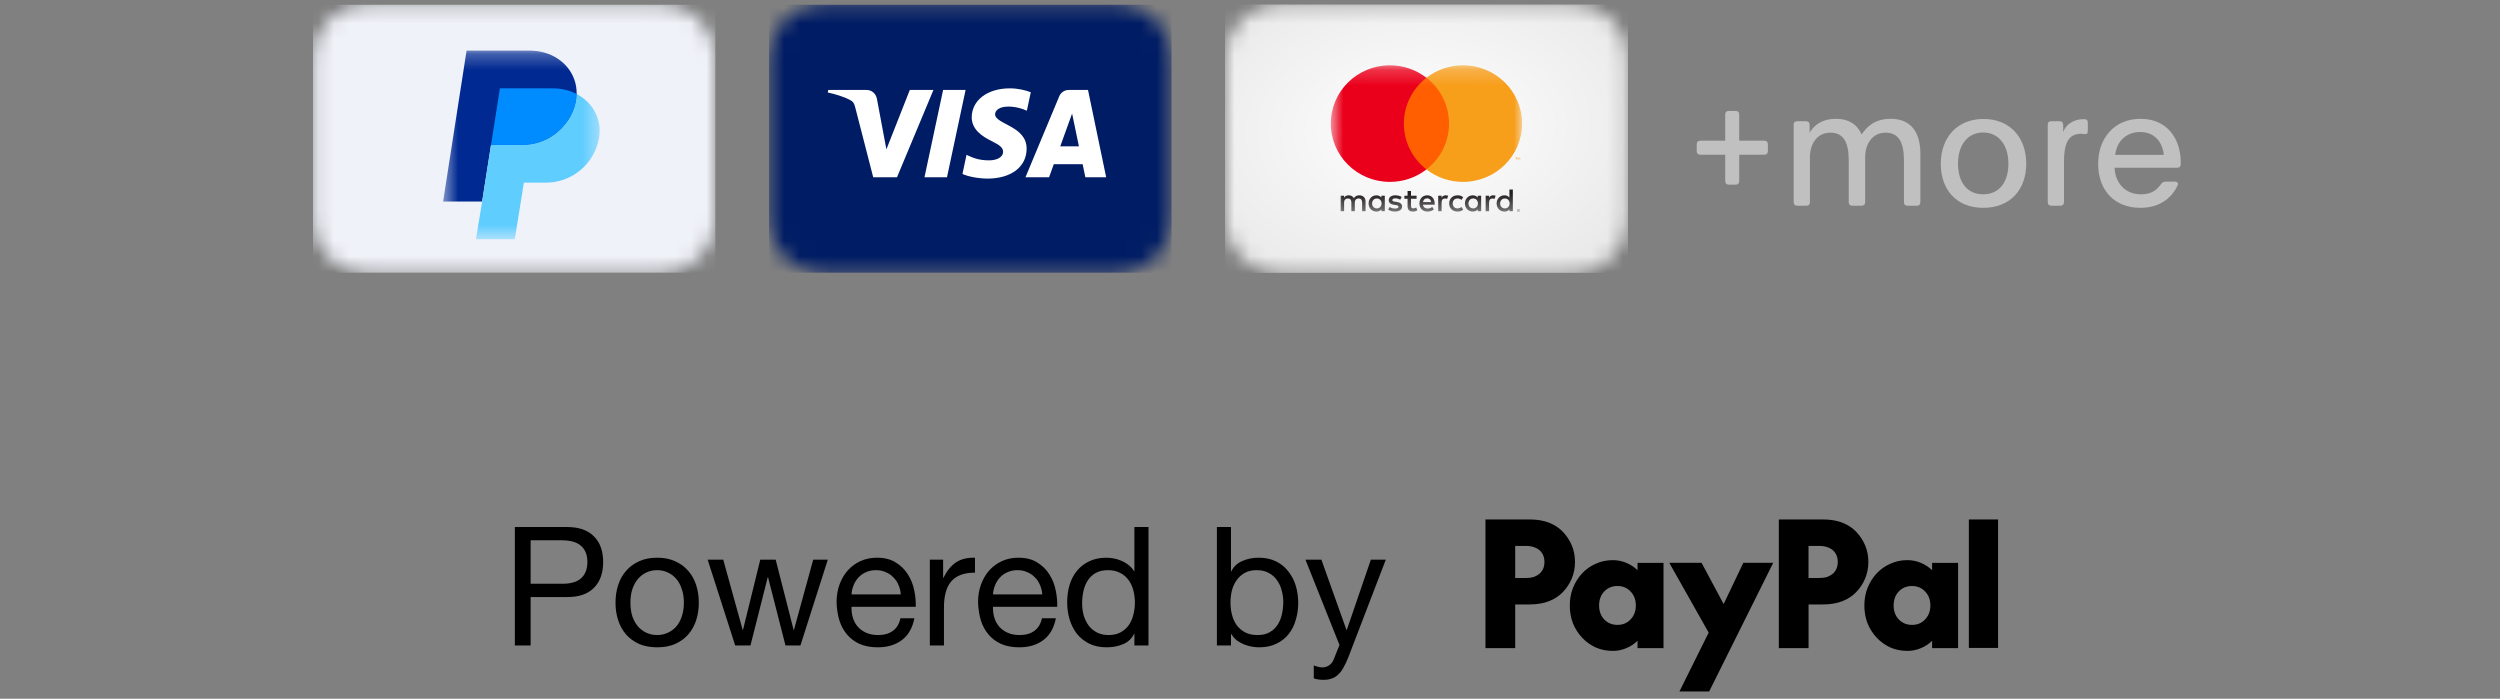
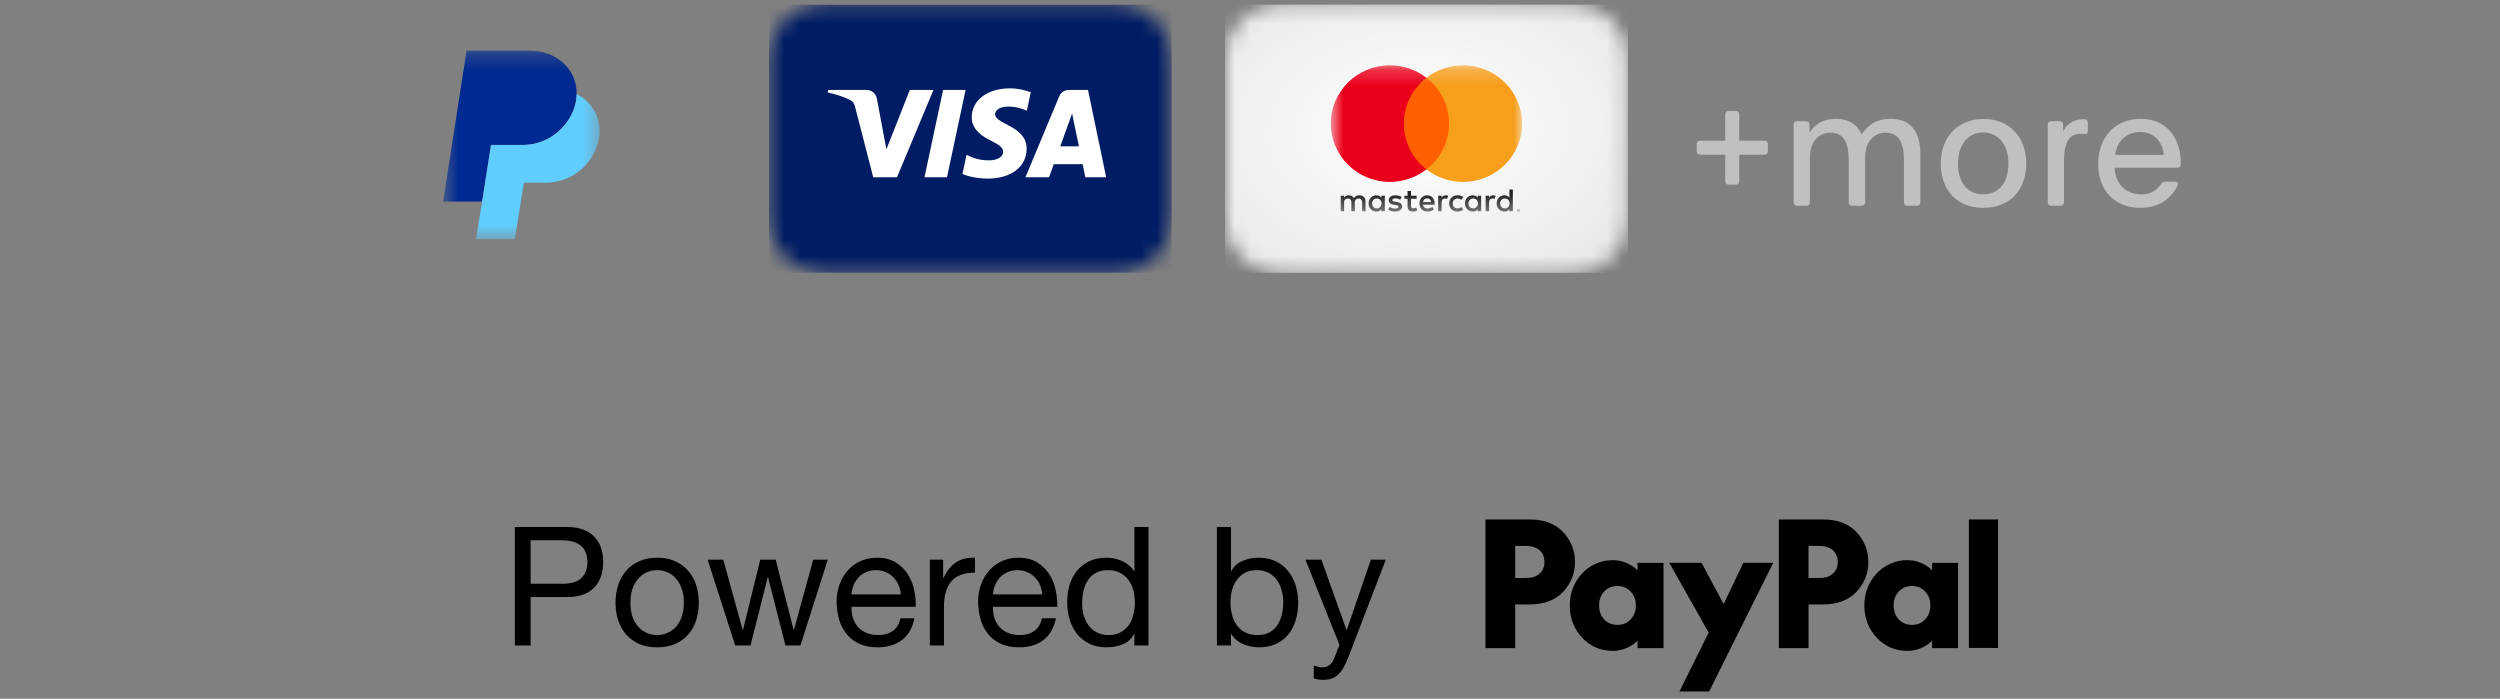
<svg xmlns="http://www.w3.org/2000/svg" width="161" height="45" viewBox="0 0 161 45" fill="none">
  <rect x="0" y="0" width="161" height="45" fill="#808080" stroke="none" />
  <g clip-path="url(#clip0_5132_8584)">
    <g clip-path="url(#clip1_5132_8584)">
      <mask id="mask0_5132_8584" style="mask-type:luminance" maskUnits="userSpaceOnUse" x="20" y="0" width="27" height="18">
        <path d="M42.614 0.29H23.606C21.697 0.29 20.15 1.837 20.15 3.746V14.114C20.15 16.023 21.697 17.57 23.606 17.57H42.614C44.523 17.57 46.07 16.023 46.07 14.114V3.746C46.07 1.837 44.523 0.29 42.614 0.29Z" fill="white" />
      </mask>
      <g mask="url(#mask0_5132_8584)">
-         <path d="M46.07 0.29H20.15V17.57H46.07V0.29Z" fill="#F0F2F9" />
        <mask id="mask1_5132_8584" style="mask-type:luminance" maskUnits="userSpaceOnUse" x="28" y="3" width="11" height="13">
          <path d="M38.619 3.26H28.535V15.41H38.619V3.26Z" fill="white" />
        </mask>
        <g mask="url(#mask1_5132_8584)">
          <path d="M37.136 6.055C37.136 7.56 35.747 9.335 33.646 9.335H31.622L31.523 9.962L31.05 12.98H28.535L30.048 3.26H34.124C35.496 3.26 36.576 4.025 36.973 5.088C37.087 5.389 37.142 5.715 37.136 6.055Z" fill="#002991" />
          <path d="M38.586 8.849C38.307 10.534 36.858 11.765 35.143 11.765H33.737L33.152 15.41H30.65L31.05 12.98L31.523 9.962L31.622 9.335H33.646C35.745 9.335 37.136 7.56 37.136 6.055C38.169 6.588 38.771 7.665 38.586 8.849Z" fill="#60CDFF" />
-           <path d="M37.137 6.055C36.703 5.829 36.179 5.69 35.607 5.69H32.194L31.623 9.335H33.647C35.745 9.335 37.137 7.56 37.137 6.055Z" fill="#008CFF" />
        </g>
      </g>
      <mask id="mask2_5132_8584" style="mask-type:luminance" maskUnits="userSpaceOnUse" x="49" y="0" width="27" height="18">
        <path d="M71.991 0.29H52.983C51.074 0.29 49.527 1.837 49.527 3.746V14.114C49.527 16.023 51.074 17.57 52.983 17.57H71.991C73.9 17.57 75.447 16.023 75.447 14.114V3.746C75.447 1.837 73.9 0.29 71.991 0.29Z" fill="white" />
      </mask>
      <g mask="url(#mask2_5132_8584)">
        <path d="M75.447 0.29H49.527V17.57H75.447V0.29Z" fill="#001C64" />
        <path fill-rule="evenodd" clip-rule="evenodd" d="M62.579 7.548C62.57 8.358 63.299 8.809 63.848 9.078C64.412 9.353 64.602 9.53 64.599 9.776C64.595 10.154 64.149 10.32 63.732 10.326C63.004 10.338 62.581 10.129 62.244 9.971L61.982 11.203C62.32 11.359 62.945 11.495 63.593 11.502C65.115 11.502 66.111 10.747 66.115 9.578C66.122 8.095 64.071 8.013 64.085 7.35C64.09 7.149 64.281 6.935 64.7 6.879C64.907 6.853 65.48 6.831 66.129 7.131L66.383 5.939C66.034 5.812 65.586 5.69 65.028 5.69C63.595 5.69 62.587 6.454 62.579 7.548ZM68.831 5.793C68.553 5.793 68.318 5.955 68.214 6.205L66.04 11.414H67.561L67.864 10.574H69.722L69.897 11.414H71.237L70.068 5.793H68.831ZM69.043 7.312L69.482 9.422H68.281L69.043 7.312ZM60.736 5.793L59.537 11.414H60.986L62.184 5.793H60.736ZM58.592 5.793L57.084 9.619L56.474 6.366C56.403 6.003 56.12 5.793 55.806 5.793H53.34L53.306 5.956C53.812 6.066 54.387 6.244 54.736 6.434C54.949 6.55 55.01 6.652 55.08 6.928L56.235 11.414H57.767L60.114 5.793H58.592Z" fill="white" />
      </g>
      <mask id="mask3_5132_8584" style="mask-type:luminance" maskUnits="userSpaceOnUse" x="78" y="0" width="27" height="18">
        <path d="M101.366 0.29H82.358C80.449 0.29 78.902 1.837 78.902 3.746V14.114C78.902 16.023 80.449 17.57 82.358 17.57H101.366C103.275 17.57 104.822 16.023 104.822 14.114V3.746C104.822 1.837 103.275 0.29 101.366 0.29Z" fill="white" />
      </mask>
      <g mask="url(#mask3_5132_8584)">
        <path d="M104.822 0.29H78.902V17.57H104.822V0.29Z" fill="white" />
-         <path d="M104.822 0.29H78.902V17.57H104.822V0.29Z" fill="url(#paint0_linear_5132_8584)" />
        <path d="M104.822 0.29H78.902V17.57H104.822V0.29Z" fill="url(#paint1_radial_5132_8584)" />
        <mask id="mask4_5132_8584" style="mask-type:luminance" maskUnits="userSpaceOnUse" x="85" y="4" width="14" height="10">
          <path d="M98.02 4.205H85.703V13.655H98.02V4.205Z" fill="white" />
        </mask>
        <g mask="url(#mask4_5132_8584)">
          <path d="M97.777 13.527V13.551H97.799C97.804 13.551 97.808 13.55 97.812 13.548C97.813 13.547 97.814 13.546 97.815 13.544C97.816 13.542 97.817 13.54 97.817 13.539C97.817 13.537 97.816 13.535 97.815 13.534C97.814 13.532 97.813 13.531 97.812 13.53C97.808 13.527 97.804 13.526 97.799 13.527L97.777 13.527ZM97.8 13.51C97.81 13.509 97.819 13.512 97.827 13.518C97.831 13.52 97.833 13.523 97.835 13.527C97.836 13.531 97.837 13.535 97.837 13.539C97.837 13.543 97.837 13.546 97.835 13.549C97.834 13.553 97.832 13.556 97.829 13.558C97.823 13.563 97.815 13.566 97.807 13.567L97.838 13.602H97.814L97.786 13.567H97.777V13.602H97.757V13.51L97.8 13.51ZM97.794 13.633C97.804 13.633 97.814 13.631 97.824 13.627C97.833 13.623 97.841 13.618 97.848 13.611C97.856 13.604 97.861 13.596 97.865 13.586C97.873 13.567 97.873 13.546 97.865 13.526C97.861 13.517 97.856 13.509 97.848 13.502C97.841 13.495 97.833 13.489 97.824 13.486C97.814 13.482 97.804 13.48 97.794 13.48C97.783 13.48 97.773 13.482 97.763 13.486C97.753 13.489 97.745 13.495 97.738 13.502C97.727 13.513 97.719 13.527 97.716 13.542C97.713 13.557 97.715 13.573 97.721 13.587C97.725 13.596 97.731 13.604 97.738 13.611C97.745 13.618 97.753 13.624 97.763 13.628C97.772 13.632 97.783 13.633 97.794 13.633ZM97.794 13.458C97.821 13.458 97.847 13.468 97.866 13.487C97.875 13.496 97.883 13.507 97.888 13.518C97.893 13.531 97.896 13.544 97.896 13.557C97.896 13.57 97.893 13.583 97.888 13.595C97.883 13.607 97.875 13.618 97.866 13.627C97.856 13.636 97.846 13.643 97.834 13.648C97.821 13.653 97.807 13.656 97.794 13.656C97.78 13.656 97.766 13.653 97.753 13.648C97.741 13.643 97.73 13.636 97.721 13.627C97.711 13.617 97.704 13.606 97.699 13.594C97.694 13.582 97.691 13.569 97.691 13.556C97.691 13.543 97.694 13.53 97.699 13.517C97.704 13.506 97.712 13.495 97.721 13.486C97.73 13.477 97.741 13.469 97.754 13.465C97.766 13.459 97.78 13.457 97.794 13.457L97.794 13.458ZM88.363 13.103C88.363 12.928 88.48 12.784 88.67 12.784C88.852 12.784 88.974 12.921 88.974 13.103C88.974 13.284 88.852 13.422 88.67 13.422C88.48 13.422 88.363 13.278 88.363 13.103ZM89.182 13.103V12.604H88.962V12.726C88.892 12.636 88.786 12.58 88.642 12.58C88.359 12.58 88.137 12.799 88.137 13.103C88.137 13.408 88.359 13.627 88.642 13.627C88.786 13.627 88.892 13.57 88.962 13.481V13.602H89.181L89.182 13.103ZM96.609 13.103C96.609 12.928 96.725 12.784 96.915 12.784C97.097 12.784 97.22 12.921 97.22 13.103C97.22 13.284 97.097 13.422 96.915 13.422C96.725 13.422 96.609 13.278 96.609 13.103ZM97.427 13.103V12.204H97.207V12.726C97.138 12.636 97.032 12.58 96.888 12.58C96.605 12.58 96.382 12.799 96.382 13.103C96.382 13.408 96.605 13.627 96.888 13.627C97.032 13.627 97.138 13.57 97.207 13.481V13.602H97.427V13.103ZM91.91 12.774C92.051 12.774 92.142 12.861 92.166 13.015H91.641C91.665 12.871 91.753 12.774 91.91 12.774ZM91.914 12.579C91.618 12.579 91.411 12.792 91.411 13.103C91.411 13.42 91.626 13.626 91.929 13.626C92.081 13.626 92.221 13.589 92.343 13.486L92.236 13.326C92.151 13.393 92.043 13.43 91.941 13.43C91.8 13.43 91.671 13.365 91.639 13.186H92.39C92.392 13.159 92.394 13.132 92.394 13.103C92.392 12.792 92.197 12.579 91.914 12.579ZM94.568 13.103C94.568 12.927 94.684 12.783 94.874 12.783C95.056 12.783 95.179 12.921 95.179 13.103C95.179 13.284 95.056 13.422 94.874 13.422C94.684 13.422 94.568 13.278 94.568 13.103ZM95.386 13.103V12.604H95.166V12.726C95.097 12.636 94.991 12.58 94.847 12.58C94.564 12.58 94.341 12.799 94.341 13.103C94.341 13.408 94.564 13.627 94.847 13.627C94.991 13.627 95.097 13.57 95.166 13.481V13.602H95.386L95.386 13.103ZM93.326 13.103C93.326 13.405 93.54 13.626 93.866 13.626C94.018 13.626 94.12 13.593 94.229 13.507L94.124 13.332C94.041 13.39 93.954 13.422 93.859 13.422C93.683 13.42 93.554 13.294 93.554 13.103C93.554 12.911 93.683 12.786 93.859 12.783C93.954 12.783 94.041 12.815 94.124 12.873L94.229 12.698C94.119 12.613 94.018 12.579 93.866 12.579C93.54 12.579 93.326 12.8 93.326 13.103ZM96.16 12.579C96.033 12.579 95.951 12.638 95.894 12.725V12.604H95.676V13.601H95.896V13.042C95.896 12.877 95.968 12.786 96.112 12.786C96.159 12.785 96.205 12.793 96.249 12.811L96.317 12.607C96.268 12.588 96.205 12.579 96.16 12.579ZM90.268 12.684C90.163 12.615 90.017 12.579 89.856 12.579C89.6 12.579 89.435 12.7 89.435 12.898C89.435 13.061 89.558 13.161 89.784 13.192L89.888 13.207C90.008 13.224 90.065 13.255 90.065 13.311C90.065 13.388 89.985 13.432 89.835 13.432C89.683 13.432 89.573 13.384 89.499 13.328L89.395 13.497C89.516 13.585 89.668 13.626 89.833 13.626C90.125 13.626 90.294 13.491 90.294 13.301C90.294 13.126 90.161 13.034 89.941 13.003L89.837 12.988C89.742 12.976 89.666 12.957 89.666 12.89C89.666 12.817 89.738 12.774 89.858 12.774C89.987 12.774 90.112 12.822 90.174 12.859L90.268 12.684ZM93.105 12.579C92.978 12.579 92.895 12.638 92.838 12.726V12.604H92.62V13.601H92.84V13.042C92.84 12.877 92.912 12.786 93.056 12.786C93.103 12.785 93.15 12.793 93.193 12.811L93.261 12.607C93.212 12.588 93.149 12.579 93.105 12.579ZM91.229 12.604H90.869V12.302H90.647V12.604H90.442V12.802H90.647V13.257C90.647 13.488 90.738 13.626 90.998 13.626C91.094 13.626 91.203 13.597 91.273 13.549L91.21 13.363C91.144 13.401 91.072 13.42 91.015 13.42C90.905 13.42 90.869 13.353 90.869 13.253V12.803H91.229V12.604ZM87.942 13.601V12.976C87.942 12.74 87.79 12.582 87.545 12.579C87.416 12.577 87.283 12.617 87.189 12.757C87.12 12.646 87.01 12.579 86.855 12.579C86.748 12.579 86.642 12.611 86.559 12.727V12.604H86.339V13.601H86.561V13.048C86.561 12.875 86.658 12.783 86.809 12.783C86.955 12.783 87.028 12.877 87.028 13.046V13.601H87.251V13.048C87.251 12.875 87.352 12.783 87.498 12.783C87.648 12.783 87.72 12.877 87.72 13.046V13.601L87.942 13.601Z" fill="#231F20" />
-           <path d="M97.902 10.286V10.14H97.864L97.819 10.24L97.775 10.14H97.737V10.286H97.764V10.176L97.805 10.271H97.834L97.875 10.176V10.286H97.902ZM97.658 10.286V10.165H97.707V10.14H97.582V10.165H97.631V10.286H97.658Z" fill="#F79410" />
          <path d="M93.528 10.911H90.197V5.007H93.528L93.528 10.911Z" fill="#FF5F00" />
          <path d="M90.408 7.959C90.408 6.762 90.977 5.695 91.862 5.008C91.192 4.487 90.363 4.204 89.509 4.205C87.407 4.205 85.703 5.886 85.703 7.959C85.703 10.033 87.407 11.714 89.509 11.714C90.363 11.715 91.192 11.432 91.862 10.911C90.977 10.224 90.408 9.157 90.408 7.959Z" fill="#EB001B" />
          <path d="M98.022 7.959C98.022 10.033 96.318 11.714 94.216 11.714C93.362 11.715 92.533 11.432 91.863 10.911C92.748 10.224 93.317 9.157 93.317 7.959C93.317 6.762 92.748 5.695 91.863 5.008C92.533 4.487 93.362 4.204 94.216 4.205C96.318 4.205 98.022 5.886 98.022 7.959Z" fill="#F79E1B" />
        </g>
      </g>
      <path d="M111.343 11.892C111.187 11.892 111.104 11.809 111.104 11.653V9.963H109.508C109.352 9.963 109.269 9.88 109.269 9.725V9.3C109.269 9.144 109.352 9.061 109.508 9.061H111.104V7.382C111.104 7.226 111.187 7.143 111.343 7.143H111.768C111.923 7.143 112.006 7.226 112.006 7.382V9.061H113.613C113.769 9.061 113.852 9.144 113.852 9.3V9.725C113.852 9.88 113.769 9.963 113.613 9.963H112.006V11.653C112.006 11.809 111.923 11.892 111.768 11.892H111.343ZM115.751 13.25C115.595 13.25 115.512 13.167 115.512 13.011V8.045C115.502 7.89 115.585 7.807 115.74 7.807H116.3C116.456 7.807 116.539 7.89 116.539 8.045V8.543C116.829 8.066 117.316 7.651 118.249 7.651C119.058 7.651 119.608 8.014 119.888 8.657C120.209 8.19 120.696 7.651 121.764 7.651C123.06 7.651 123.672 8.512 123.672 9.901V13.011C123.672 13.167 123.589 13.25 123.433 13.25H122.853C122.697 13.25 122.614 13.167 122.614 13.011V10.316C122.614 9.206 122.293 8.543 121.432 8.543C120.582 8.543 120.116 9.269 120.116 10.119V13.011C120.116 13.167 120.033 13.25 119.877 13.25H119.297C119.141 13.25 119.058 13.167 119.058 13.011V10.316C119.058 9.217 118.747 8.543 117.876 8.543C117.026 8.543 116.559 9.258 116.559 10.129V13.011C116.559 13.167 116.477 13.25 116.321 13.25H115.751ZM127.723 13.385C125.981 13.385 124.986 12.203 124.986 10.544C124.986 8.854 126.044 7.661 127.744 7.661C129.434 7.661 130.491 8.854 130.491 10.544C130.491 12.203 129.465 13.385 127.723 13.385ZM127.713 12.514C128.75 12.514 129.341 11.736 129.341 10.533C129.341 9.372 128.739 8.532 127.713 8.532C126.697 8.532 126.095 9.372 126.095 10.533C126.095 11.736 126.686 12.514 127.713 12.514ZM134.02 8.615C133.139 8.615 132.921 9.341 132.921 10.43V13.011C132.921 13.167 132.838 13.25 132.683 13.25H132.112C131.957 13.25 131.874 13.167 131.874 13.011V8.045C131.864 7.89 131.946 7.807 132.102 7.807H132.631C132.786 7.807 132.869 7.89 132.869 8.045V8.501C133.045 7.993 133.574 7.672 134.186 7.672H134.207C134.383 7.672 134.455 7.734 134.455 7.921V8.356C134.455 8.491 134.455 8.636 134.31 8.636C134.227 8.636 134.124 8.615 134.02 8.615ZM137.848 13.385C136.168 13.385 135.121 12.255 135.121 10.554C135.121 8.854 136.209 7.651 137.848 7.651C139.621 7.651 140.44 8.999 140.44 10.461V10.565C140.44 10.72 140.357 10.803 140.201 10.803H136.178C136.22 11.757 136.831 12.514 137.889 12.514C138.553 12.514 138.905 12.234 139.175 11.85C139.247 11.746 139.341 11.695 139.465 11.695H140.035C140.18 11.695 140.263 11.746 140.263 11.829C140.263 11.871 140.243 11.933 140.201 12.016C139.817 12.783 139.05 13.385 137.848 13.385ZM136.22 9.974H139.351C139.258 9.113 138.718 8.501 137.827 8.501C136.977 8.501 136.323 9.061 136.22 9.974Z" fill="white" fill-opacity="0.5" />
    </g>
  </g>
  <path d="M34.173 37.594H36.16C36.738 37.601 37.158 37.484 37.422 37.241C37.692 36.999 37.828 36.65 37.828 36.194C37.828 35.738 37.692 35.392 37.422 35.157C37.158 34.915 36.738 34.794 36.16 34.794H34.173V37.594ZM33.157 33.939H36.502C37.272 33.939 37.853 34.138 38.245 34.537C38.644 34.929 38.843 35.481 38.843 36.194C38.843 36.907 38.644 37.462 38.245 37.861C37.853 38.26 37.272 38.456 36.502 38.449H34.173V41.57H33.157V33.939ZM40.6 38.812C40.6 39.147 40.643 39.447 40.729 39.71C40.821 39.967 40.946 40.184 41.103 40.362C41.26 40.533 41.441 40.665 41.648 40.758C41.862 40.85 42.086 40.897 42.321 40.897C42.556 40.897 42.777 40.85 42.984 40.758C43.198 40.665 43.383 40.533 43.54 40.362C43.696 40.184 43.818 39.967 43.903 39.71C43.996 39.447 44.042 39.147 44.042 38.812C44.042 38.478 43.996 38.182 43.903 37.925C43.818 37.662 43.696 37.441 43.54 37.263C43.383 37.085 43.198 36.949 42.984 36.857C42.777 36.764 42.556 36.718 42.321 36.718C42.086 36.718 41.862 36.764 41.648 36.857C41.441 36.949 41.26 37.085 41.103 37.263C40.946 37.441 40.821 37.662 40.729 37.925C40.643 38.182 40.6 38.478 40.6 38.812ZM39.639 38.812C39.639 38.406 39.696 38.029 39.81 37.68C39.924 37.323 40.095 37.017 40.323 36.76C40.551 36.497 40.832 36.29 41.167 36.141C41.502 35.991 41.887 35.916 42.321 35.916C42.763 35.916 43.148 35.991 43.475 36.141C43.81 36.29 44.092 36.497 44.32 36.76C44.548 37.017 44.719 37.323 44.833 37.68C44.947 38.029 45.004 38.406 45.004 38.812C45.004 39.219 44.947 39.596 44.833 39.945C44.719 40.294 44.548 40.601 44.32 40.864C44.092 41.121 43.81 41.324 43.475 41.474C43.148 41.616 42.763 41.687 42.321 41.687C41.887 41.687 41.502 41.616 41.167 41.474C40.832 41.324 40.551 41.121 40.323 40.864C40.095 40.601 39.924 40.294 39.81 39.945C39.696 39.596 39.639 39.219 39.639 38.812ZM51.547 41.57H50.585L49.463 37.177H49.441L48.33 41.57H47.347L45.573 36.044H46.577L47.828 40.565H47.849L48.961 36.044H49.954L51.109 40.565H51.13L52.37 36.044H53.31L51.547 41.57ZM58.011 38.278C57.997 38.064 57.947 37.861 57.861 37.669C57.783 37.477 57.672 37.313 57.53 37.177C57.395 37.035 57.231 36.924 57.038 36.846C56.853 36.76 56.646 36.718 56.418 36.718C56.183 36.718 55.969 36.76 55.777 36.846C55.592 36.924 55.432 37.035 55.296 37.177C55.161 37.32 55.054 37.487 54.976 37.68C54.897 37.865 54.851 38.064 54.837 38.278H58.011ZM58.887 39.817C58.766 40.437 58.499 40.904 58.086 41.217C57.672 41.531 57.152 41.687 56.525 41.687C56.084 41.687 55.699 41.616 55.371 41.474C55.05 41.331 54.78 41.132 54.559 40.875C54.338 40.619 54.17 40.312 54.056 39.956C53.95 39.6 53.889 39.211 53.875 38.791C53.875 38.371 53.939 37.986 54.067 37.637C54.195 37.288 54.373 36.985 54.602 36.728C54.837 36.472 55.111 36.272 55.424 36.13C55.745 35.987 56.094 35.916 56.472 35.916C56.963 35.916 57.37 36.019 57.69 36.226C58.018 36.426 58.278 36.682 58.47 36.996C58.67 37.309 58.805 37.651 58.877 38.022C58.955 38.392 58.987 38.745 58.973 39.08H54.837C54.83 39.322 54.858 39.553 54.922 39.774C54.986 39.988 55.09 40.18 55.232 40.351C55.375 40.515 55.556 40.647 55.777 40.747C55.998 40.847 56.258 40.897 56.557 40.897C56.942 40.897 57.256 40.807 57.498 40.629C57.747 40.451 57.911 40.18 57.989 39.817H58.887ZM59.882 36.044H60.737V37.209H60.759C60.98 36.76 61.25 36.429 61.571 36.215C61.892 36.002 62.298 35.902 62.789 35.916V36.878C62.426 36.878 62.116 36.928 61.859 37.028C61.603 37.127 61.396 37.273 61.24 37.466C61.083 37.658 60.969 37.893 60.898 38.171C60.826 38.442 60.791 38.755 60.791 39.112V41.57H59.882V36.044ZM67.122 38.278C67.108 38.064 67.058 37.861 66.973 37.669C66.894 37.477 66.784 37.313 66.641 37.177C66.506 37.035 66.342 36.924 66.15 36.846C65.965 36.76 65.758 36.718 65.53 36.718C65.295 36.718 65.081 36.76 64.889 36.846C64.703 36.924 64.543 37.035 64.408 37.177C64.272 37.32 64.165 37.487 64.087 37.68C64.009 37.865 63.962 38.064 63.948 38.278H67.122ZM67.999 39.817C67.878 40.437 67.61 40.904 67.197 41.217C66.784 41.531 66.264 41.687 65.637 41.687C65.195 41.687 64.81 41.616 64.483 41.474C64.162 41.331 63.891 41.132 63.67 40.875C63.449 40.619 63.282 40.312 63.168 39.956C63.061 39.6 63.001 39.211 62.986 38.791C62.986 38.371 63.05 37.986 63.179 37.637C63.307 37.288 63.485 36.985 63.713 36.728C63.948 36.472 64.222 36.272 64.536 36.13C64.857 35.987 65.206 35.916 65.583 35.916C66.075 35.916 66.481 36.019 66.802 36.226C67.129 36.426 67.389 36.682 67.582 36.996C67.781 37.309 67.917 37.651 67.988 38.022C68.066 38.392 68.098 38.745 68.084 39.08H63.948C63.941 39.322 63.969 39.553 64.034 39.774C64.098 39.988 64.201 40.18 64.344 40.351C64.486 40.515 64.668 40.647 64.889 40.747C65.109 40.847 65.37 40.897 65.669 40.897C66.054 40.897 66.367 40.807 66.609 40.629C66.859 40.451 67.023 40.18 67.101 39.817H67.999ZM69.689 38.855C69.689 39.112 69.721 39.365 69.785 39.614C69.856 39.856 69.959 40.074 70.095 40.266C70.237 40.458 70.415 40.611 70.629 40.725C70.85 40.84 71.106 40.897 71.398 40.897C71.705 40.897 71.965 40.836 72.179 40.715C72.392 40.594 72.567 40.437 72.702 40.245C72.838 40.045 72.934 39.821 72.991 39.571C73.055 39.322 73.087 39.069 73.087 38.812C73.087 38.542 73.055 38.282 72.991 38.032C72.927 37.776 72.823 37.551 72.681 37.359C72.546 37.167 72.368 37.013 72.147 36.899C71.926 36.778 71.659 36.718 71.345 36.718C71.039 36.718 70.779 36.778 70.565 36.899C70.351 37.02 70.18 37.181 70.052 37.38C69.924 37.58 69.831 37.808 69.774 38.064C69.717 38.321 69.689 38.584 69.689 38.855ZM73.963 41.57H73.055V40.822H73.034C72.884 41.128 72.649 41.349 72.328 41.484C72.008 41.62 71.655 41.687 71.27 41.687C70.843 41.687 70.469 41.609 70.148 41.452C69.835 41.295 69.571 41.085 69.357 40.822C69.15 40.558 68.994 40.252 68.887 39.903C68.78 39.553 68.727 39.183 68.727 38.791C68.727 38.399 68.776 38.029 68.876 37.68C68.983 37.33 69.14 37.028 69.347 36.771C69.56 36.508 69.824 36.301 70.137 36.151C70.458 35.995 70.829 35.916 71.249 35.916C71.391 35.916 71.544 35.93 71.708 35.959C71.872 35.987 72.036 36.037 72.2 36.108C72.364 36.173 72.517 36.262 72.66 36.376C72.809 36.483 72.934 36.618 73.034 36.782H73.055V33.939H73.963V41.57ZM78.368 33.939H79.276V36.792H79.297C79.447 36.486 79.682 36.265 80.003 36.13C80.323 35.987 80.676 35.916 81.061 35.916C81.489 35.916 81.859 35.995 82.172 36.151C82.493 36.308 82.757 36.522 82.963 36.792C83.177 37.056 83.337 37.362 83.444 37.712C83.551 38.061 83.605 38.431 83.605 38.823C83.605 39.215 83.551 39.586 83.444 39.935C83.344 40.284 83.188 40.59 82.974 40.854C82.767 41.11 82.504 41.313 82.183 41.463C81.87 41.613 81.503 41.687 81.082 41.687C80.947 41.687 80.794 41.673 80.623 41.645C80.459 41.616 80.295 41.57 80.131 41.506C79.967 41.442 79.811 41.356 79.661 41.249C79.518 41.135 79.397 40.996 79.297 40.832H79.276V41.57H78.368V33.939ZM82.643 38.759C82.643 38.502 82.607 38.253 82.536 38.011C82.472 37.761 82.368 37.541 82.226 37.348C82.091 37.156 81.912 37.003 81.692 36.889C81.478 36.775 81.225 36.718 80.933 36.718C80.626 36.718 80.366 36.778 80.153 36.899C79.939 37.02 79.764 37.181 79.629 37.38C79.493 37.573 79.394 37.794 79.33 38.043C79.273 38.292 79.244 38.545 79.244 38.802C79.244 39.072 79.276 39.336 79.34 39.593C79.404 39.842 79.504 40.063 79.639 40.255C79.782 40.448 79.964 40.604 80.185 40.725C80.406 40.84 80.673 40.897 80.986 40.897C81.3 40.897 81.56 40.836 81.766 40.715C81.98 40.594 82.151 40.433 82.279 40.234C82.408 40.034 82.5 39.806 82.557 39.55C82.614 39.293 82.643 39.03 82.643 38.759ZM86.841 42.307C86.734 42.578 86.627 42.806 86.52 42.991C86.42 43.176 86.306 43.326 86.178 43.44C86.057 43.561 85.918 43.647 85.761 43.697C85.611 43.754 85.437 43.782 85.237 43.782C85.13 43.782 85.024 43.775 84.917 43.761C84.81 43.746 84.707 43.722 84.607 43.686V42.852C84.685 42.888 84.774 42.916 84.874 42.938C84.981 42.966 85.07 42.981 85.141 42.981C85.326 42.981 85.48 42.934 85.601 42.842C85.729 42.756 85.825 42.631 85.889 42.468L86.263 41.538L84.072 36.044H85.098L86.712 40.565H86.734L88.283 36.044H89.245L86.841 42.307Z" fill="black" />
  <path d="M128.676 33.452V41.725H126.794V33.452H128.676ZM126.101 36.244V41.74H124.427V41.267C124.216 41.473 123.974 41.63 123.707 41.74C123.437 41.856 123.145 41.917 122.832 41.917C122.439 41.917 122.074 41.844 121.739 41.698C121.403 41.544 121.111 41.335 120.864 41.073C120.615 40.808 120.418 40.501 120.272 40.15C120.133 39.792 120.065 39.407 120.065 38.996C120.065 38.585 120.133 38.205 120.272 37.855C120.418 37.497 120.615 37.184 120.864 36.92C121.11 36.657 121.408 36.448 121.739 36.305C122.074 36.151 122.439 36.073 122.832 36.073C123.145 36.073 123.437 36.131 123.707 36.249C123.976 36.36 124.218 36.517 124.427 36.723V36.249H126.101V36.244ZM123.135 40.243C123.477 40.243 123.757 40.128 123.976 39.891C124.203 39.656 124.316 39.356 124.316 38.991C124.316 38.626 124.203 38.323 123.976 38.092C123.757 37.857 123.475 37.739 123.135 37.739C122.794 37.739 122.507 37.855 122.28 38.092C122.061 38.326 121.95 38.626 121.95 38.991C121.95 39.356 122.061 39.659 122.28 39.891C122.507 40.125 122.792 40.243 123.135 40.243ZM117.379 33.452C117.875 33.452 118.299 33.523 118.649 33.661C118.999 33.8 119.294 33.994 119.536 34.243C119.783 34.501 119.977 34.793 120.116 35.123C120.254 35.453 120.322 35.808 120.322 36.189C120.322 36.569 120.254 36.925 120.116 37.255C119.98 37.582 119.783 37.88 119.536 38.134C119.297 38.384 118.999 38.578 118.649 38.716C118.299 38.855 117.875 38.926 117.379 38.926H116.472V41.738H114.557V33.452H117.379ZM117.104 37.222C117.361 37.222 117.555 37.197 117.696 37.144C117.843 37.086 117.964 37.01 118.057 36.925C118.253 36.741 118.352 36.496 118.352 36.189C118.352 35.881 118.253 35.637 118.057 35.453C117.961 35.365 117.843 35.294 117.696 35.244C117.558 35.186 117.361 35.156 117.104 35.156H116.469V37.222H117.104ZM107.501 36.244H109.58L110.991 38.88H111.013L112.271 36.244H114.196L110.071 44.53H108.156L110.038 40.74L107.501 36.244ZM107.13 36.244V41.74H105.457V41.267C105.245 41.473 105.003 41.63 104.736 41.74C104.466 41.856 104.174 41.917 103.862 41.917C103.469 41.917 103.103 41.844 102.768 41.698C102.433 41.544 102.14 41.335 101.894 41.073C101.644 40.808 101.447 40.501 101.301 40.15C101.163 39.792 101.095 39.407 101.095 38.996C101.095 38.585 101.163 38.205 101.301 37.855C101.447 37.497 101.644 37.184 101.894 36.92C102.139 36.657 102.437 36.447 102.768 36.305C103.103 36.151 103.469 36.073 103.862 36.073C104.174 36.073 104.466 36.131 104.736 36.249C105.006 36.36 105.248 36.517 105.457 36.723V36.249H107.13V36.244ZM104.164 40.243C104.507 40.243 104.786 40.128 105.008 39.891C105.235 39.656 105.348 39.356 105.348 38.991C105.348 38.626 105.235 38.323 105.008 38.092C104.789 37.857 104.507 37.739 104.164 37.739C103.821 37.739 103.537 37.855 103.31 38.092C103.091 38.326 102.982 38.626 102.982 38.991C102.982 39.356 103.093 39.659 103.31 39.891C103.537 40.125 103.821 40.243 104.164 40.243ZM98.487 33.452C98.983 33.452 99.406 33.523 99.757 33.661C100.107 33.8 100.402 33.994 100.644 34.243C100.891 34.501 101.085 34.793 101.223 35.123C101.362 35.453 101.43 35.808 101.43 36.189C101.43 36.569 101.362 36.925 101.223 37.255C101.087 37.582 100.89 37.88 100.644 38.134C100.404 38.384 100.107 38.578 99.757 38.716C99.406 38.855 98.983 38.926 98.487 38.926H97.579V41.738H95.664V33.452H98.487ZM98.214 37.222C98.471 37.222 98.665 37.197 98.806 37.144C98.953 37.086 99.074 37.01 99.167 36.925C99.363 36.741 99.462 36.496 99.462 36.189C99.462 35.881 99.363 35.637 99.167 35.453C99.071 35.365 98.953 35.294 98.806 35.244C98.668 35.186 98.471 35.156 98.214 35.156H97.579V37.222H98.214Z" fill="black" />
  <defs>
    <linearGradient id="paint0_linear_5132_8584" x1="78.902" y1="0.69" x2="105.24" y2="16.221" gradientUnits="userSpaceOnUse">
      <stop offset="0.273" stop-color="white" />
      <stop offset="0.778" stop-color="#F0F0F0" />
      <stop offset="1" stop-color="#DFDFDF" />
    </linearGradient>
    <radialGradient id="paint1_radial_5132_8584" cx="0" cy="0" r="1" gradientUnits="userSpaceOnUse" gradientTransform="translate(91.322 8.354) rotate(87.248) scale(11.245 16.872)">
      <stop stop-color="white" />
      <stop offset="1" stop-color="#E9E9E9" />
    </radialGradient>
    <clipPath id="clip0_5132_8584">
      <rect width="160.7" height="17.28" fill="white" transform="translate(0.15 0.29)" />
    </clipPath>
    <clipPath id="clip1_5132_8584">
      <rect width="120.96" height="17.28" fill="white" transform="translate(20.15 0.29)" />
    </clipPath>
  </defs>
</svg>